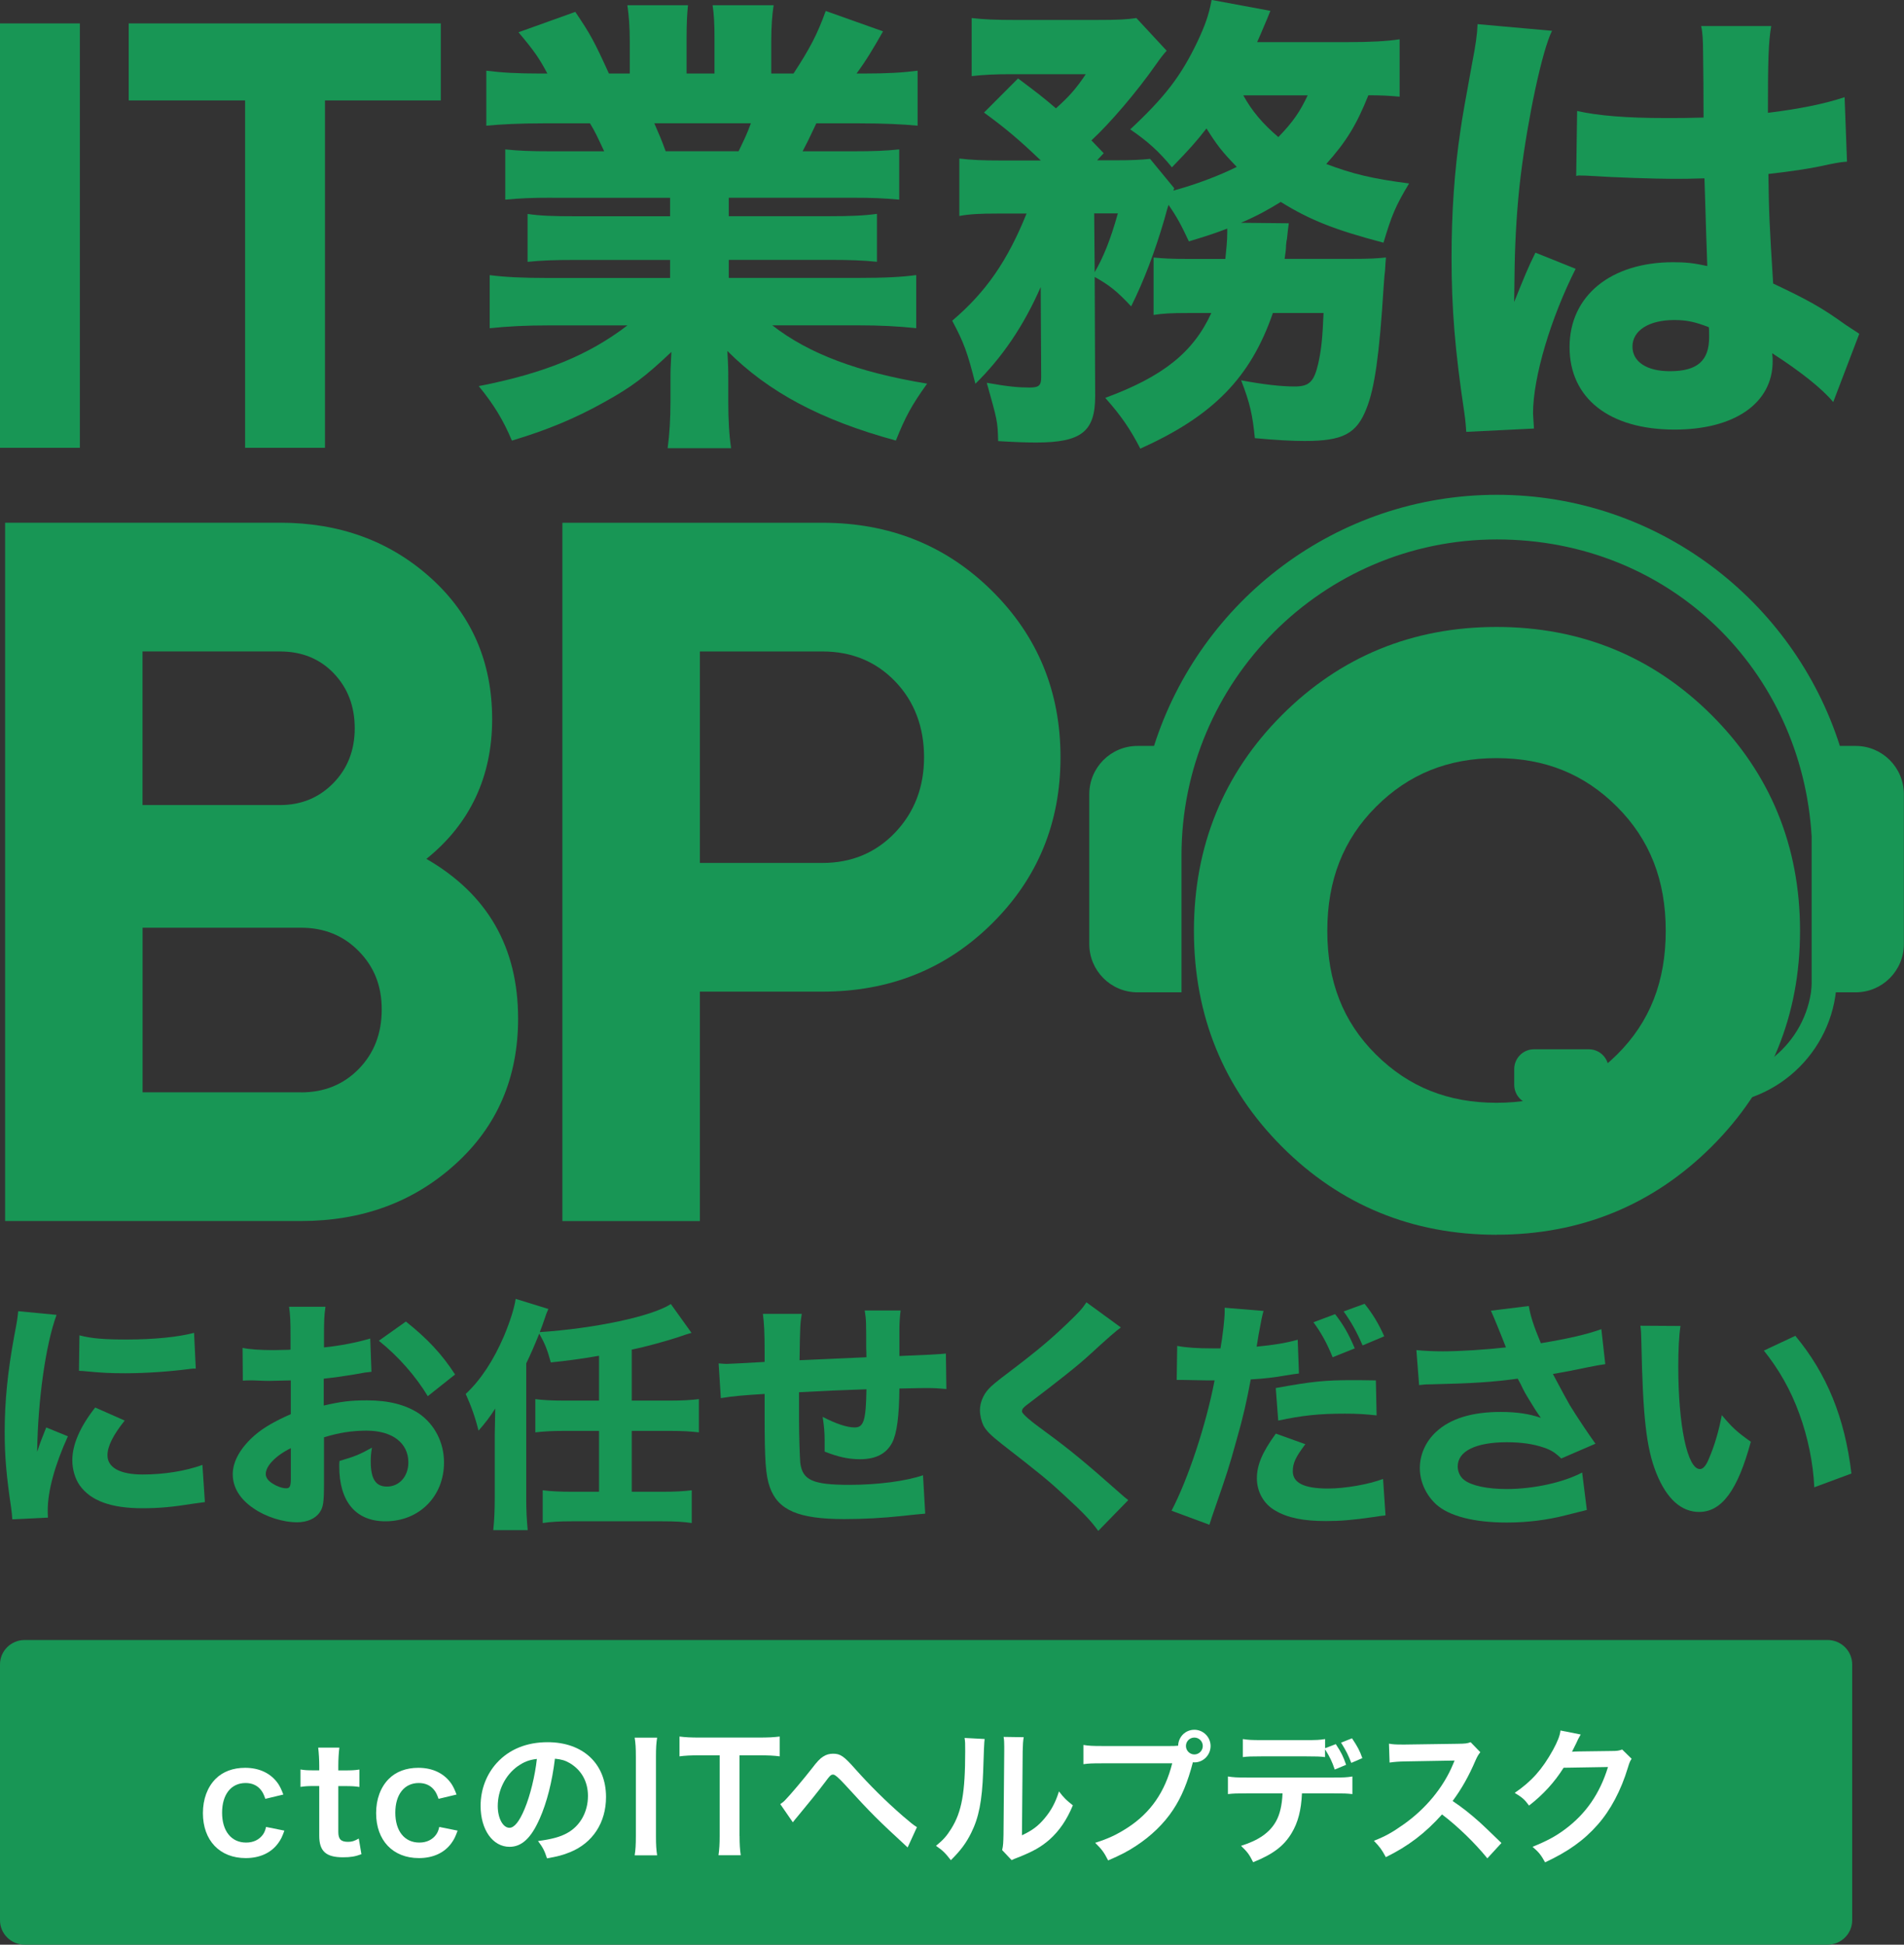
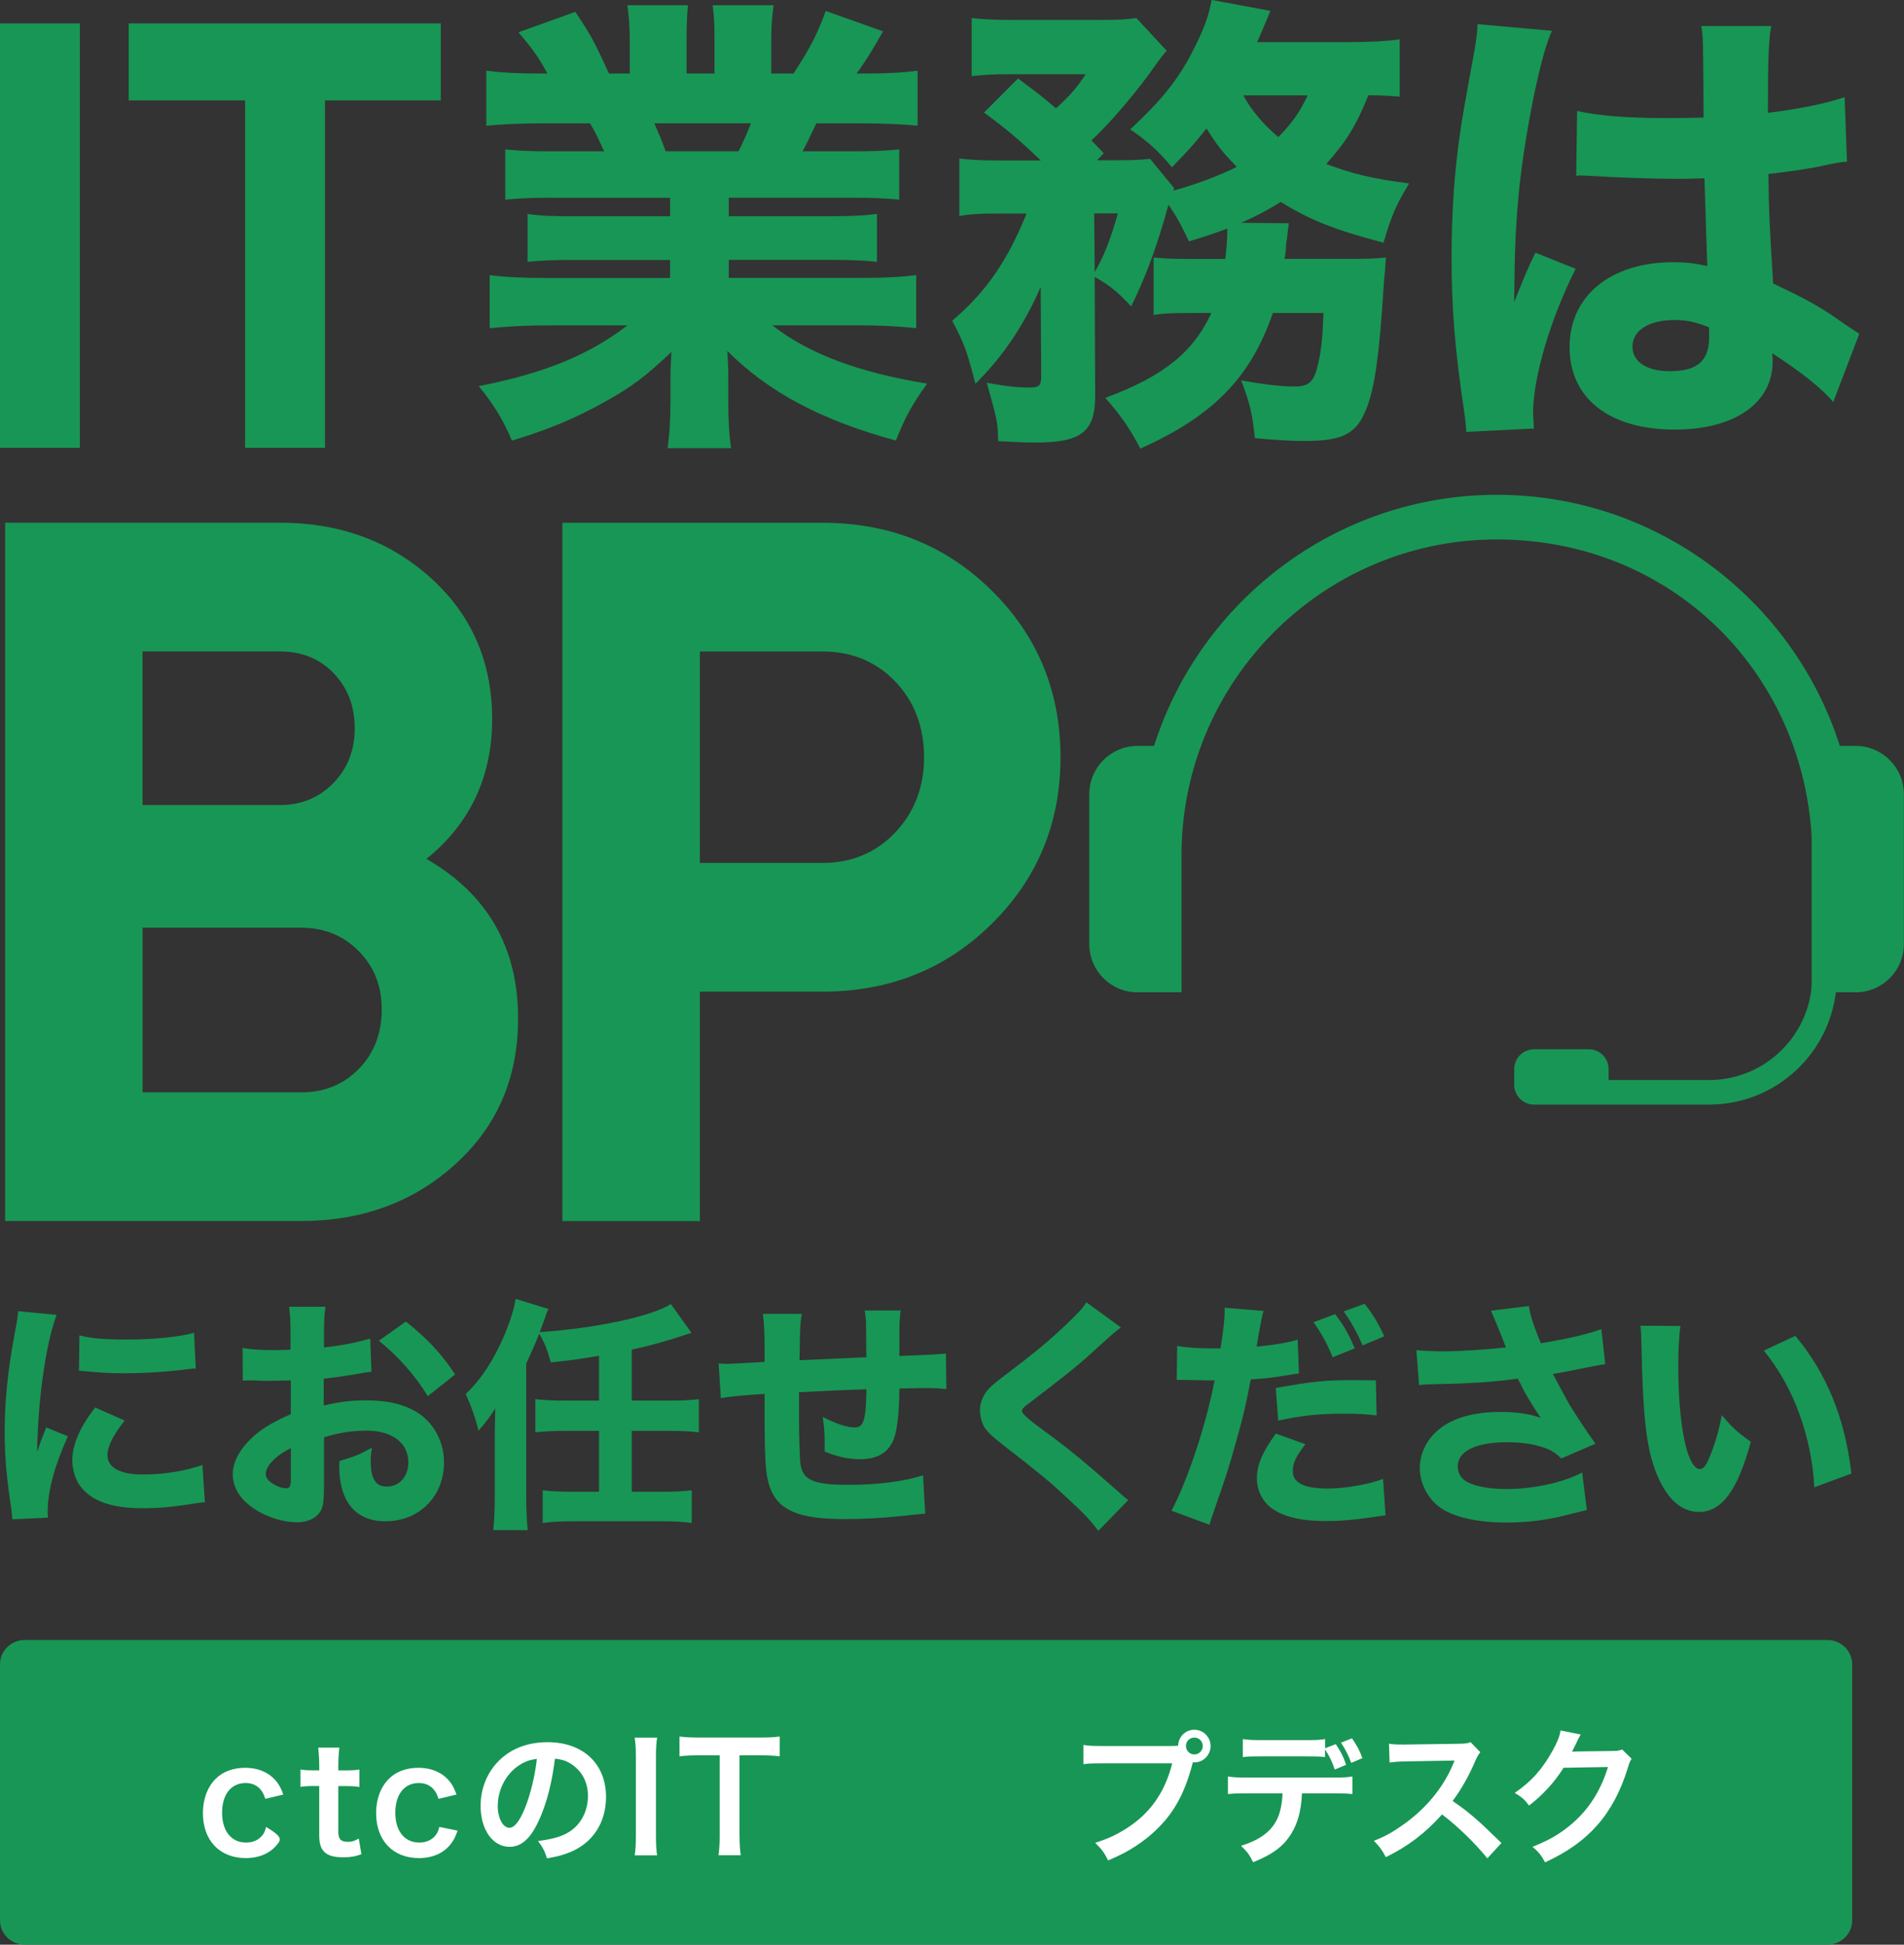
<svg xmlns="http://www.w3.org/2000/svg" width="280" height="286" viewBox="0 0 280 286" fill="none">
  <rect x="0" y="0" width="280" height="286" fill="#333333" stroke="none" />
  <g clip-path="url(#clip0_603_26853)">
    <path d="M11.746 3.442H0V65.86H11.746V3.442Z" fill="#189655" />
    <path d="M36.043 65.86V14.771H18.926V3.442H64.825V14.771H47.789V65.86H36.043Z" fill="#189655" />
    <path d="M81.192 29.081C78.127 29.081 76.598 29.153 74.302 29.362V21.971C76.318 22.18 77.919 22.252 81.192 22.252H88.851C87.802 20.024 87.531 19.39 86.762 18.14H79.872C76.526 18.14 73.678 18.276 71.516 18.485V10.397C73.741 10.678 75.975 10.814 79.456 10.814H80.496C79.311 8.586 78.543 7.463 76.246 4.746L84.601 1.748C86.825 5.026 87.386 6.068 89.547 10.814H92.613V6.068C92.613 3.903 92.477 2.237 92.26 0.77H101.176C101.04 2.029 100.968 3.487 100.968 5.651V10.814H105.073V5.651C105.073 3.559 105.001 2.092 104.793 0.77H113.772C113.564 2.029 113.419 3.903 113.419 6.068V10.814H116.693C119.062 7.191 120.174 5.099 121.431 1.612L129.859 4.61C128.394 7.191 127.354 8.93 125.961 10.814H126.938C130.627 10.814 132.716 10.678 134.94 10.397V18.485C132.779 18.276 129.859 18.14 126.45 18.14H120.047C118.791 20.794 118.727 20.93 118.031 22.252H125.274C128.547 22.252 130.22 22.18 132.237 21.971V29.362C129.868 29.153 128.412 29.081 125.274 29.081H107.171V31.798H122.001C124.921 31.798 127.01 31.725 128.963 31.454V38.5C126.947 38.291 124.994 38.219 122.001 38.219H107.171V40.873H126.106C130.148 40.873 132.653 40.737 134.741 40.456V48.263C132.029 47.982 129.452 47.846 126.178 47.846H113.573C118.935 52.03 126.178 54.747 136.342 56.423C134.045 59.629 133.141 61.304 131.748 64.791C120.744 61.794 113.021 57.682 106.963 51.614C107.099 53.987 107.099 54.331 107.099 56.079V58.941C107.099 61.866 107.234 64.031 107.515 65.914H98.183C98.463 63.822 98.599 61.658 98.599 58.941V56.151C98.599 54.476 98.599 54.267 98.734 51.759C94.909 55.381 92.884 56.921 88.851 59.149C84.746 61.449 80.631 63.197 75.278 64.8C74.021 61.803 72.629 59.502 70.404 56.785C80.08 54.901 86.626 52.184 92.269 47.855H80.713C77.304 47.855 74.727 47.991 72.014 48.272V40.465C74.238 40.746 76.752 40.882 80.649 40.882H98.544V38.228H84.547C81.554 38.228 79.6 38.301 77.584 38.509V31.463C79.392 31.744 81.481 31.807 84.547 31.807H98.544V29.09H81.21L81.192 29.081ZM108.618 22.243C109.522 20.359 109.802 19.807 110.426 18.131H96.221C96.917 19.734 97.26 20.504 97.893 22.243H108.618Z" fill="#189655" />
    <path d="M180.198 38.074C180.334 36.752 180.478 35.42 180.478 34.243V33.618C178.462 34.388 177.557 34.669 174.836 35.502C173.723 33.129 173.1 31.943 171.843 30.131C171.752 30.361 171.544 31.082 171.219 32.296C169.826 37.042 168.226 41.289 166.345 45.057C164.328 42.892 163.144 41.923 160.983 40.737L161.055 58.243C161.055 63.469 159.039 65.081 152.356 65.081C150.828 65.081 149.01 65.009 146.786 64.873C146.714 61.875 146.65 61.803 145.113 56.296C148.242 56.858 149.779 56.993 151.38 56.993C152.772 56.993 153.116 56.713 153.116 55.463L153.043 42.213C150.539 47.928 147.401 52.538 143.44 56.441C142.256 51.768 141.767 50.446 140.031 47.167C145.041 42.91 148.179 38.31 150.964 31.408H146.65C144.209 31.408 142.608 31.481 141.08 31.762V23.321C142.889 23.529 144.489 23.602 147.211 23.602H153.061C149.788 20.468 147.772 18.793 144.706 16.555L149.716 11.538C152.501 13.63 153.333 14.255 155.286 15.931C157.239 14.183 158.279 13.005 159.671 10.913H148.667C146.442 10.913 144.697 10.986 142.889 11.194V2.654C144.77 2.862 146.298 2.934 149.363 2.934H161.127C164.681 2.934 165.649 2.862 167.113 2.654L171.571 7.463C171.228 7.816 170.667 8.513 170.043 9.419C167.122 13.603 163.153 18.204 160.503 20.649C161.127 21.274 161.408 21.627 162.312 22.533L161.335 23.574H164.048C166.48 23.574 167.873 23.502 169.13 23.366L172.684 27.686L172.548 28.03C175.677 27.197 179.23 25.866 181.88 24.544C179.655 22.243 179.022 21.41 177.422 18.892C175.957 20.776 174.98 21.89 172.34 24.607C170.531 22.379 168.786 20.776 166.209 19.028C171.291 14.282 173.66 11.221 176.093 6.131C177.205 3.758 177.765 2.228 178.181 -0.009L186.817 1.594C186.727 1.823 186.588 2.171 186.401 2.635C186.121 3.26 185.569 4.655 184.873 6.195H198.238C201.511 6.195 204.016 6.059 205.824 5.778V14.219C204.359 14.083 203.175 14.011 201.231 14.011C199.495 18.331 198.03 20.776 195.037 24.118C198.934 25.585 201.791 26.282 207.217 26.98C205.2 30.331 204.64 31.725 203.455 35.692C196.284 33.808 192.595 32.341 188.345 29.697C186.537 30.811 185.072 31.653 182.495 32.767L189.53 32.839C189.481 33.165 189.436 33.513 189.394 33.881C189.352 34.249 189.307 34.669 189.258 35.14C189.186 35.42 189.186 35.493 189.123 36.118C189.123 36.679 189.05 37.096 188.915 38.074H198.455C201.52 38.074 202.56 38.002 203.817 37.866C203.769 38.379 203.723 39.031 203.681 39.822C203.609 40.311 203.609 40.384 203.473 42.195C202.849 52.239 202.153 57.048 200.968 60.046C199.504 63.813 197.487 64.855 191.845 64.855C189.964 64.855 187.531 64.719 184.538 64.438C184.195 61.024 183.842 59.348 182.522 55.934C185.868 56.559 188.436 56.84 190.389 56.84C192.55 56.84 193.246 56.142 193.87 53.425C194.358 51.197 194.494 49.449 194.639 46.035H187.188C183.914 55.517 178.417 61.169 167.692 65.978C166.227 63.116 164.835 61.096 162.538 58.515C171.029 55.381 175.487 51.822 178.136 46.035H174.655C172.15 46.035 171.038 46.107 169.645 46.316V37.875C171.11 38.011 172.014 38.083 175.215 38.083H180.225L180.198 38.074ZM160.983 40.03C162.24 37.866 163.279 35.357 164.392 31.381H160.91L160.983 40.03ZM182.838 14.02C184.095 16.32 185.696 18.204 187.992 20.16C190.154 17.932 191.194 16.392 192.306 14.02H182.838Z" fill="#189655" />
    <path d="M228.24 4.528C226.775 7.454 224.687 17.362 223.647 25.73C223.086 30.258 222.815 35.14 222.742 39.188C222.742 40.583 222.67 43.3 222.67 44.414C224.198 40.646 224.687 39.396 225.799 37.159L231.713 39.532C228.023 46.85 225.446 55.499 225.446 60.797C225.446 61.078 225.518 61.775 225.582 63.025L215.626 63.514C215.554 62.609 215.554 62.192 215.346 60.725C213.953 51.451 213.465 45.31 213.465 37.857C213.465 31.3 213.881 25.096 214.785 19.1C214.972 17.706 215.53 14.497 216.458 9.473C217.019 6.611 217.227 5.081 217.29 3.55L228.222 4.528H228.24ZM231.93 16.32C234.995 17.017 239.236 17.362 244.951 17.362C246.904 17.362 248.152 17.362 250.521 17.289C250.521 13.848 250.497 10.569 250.449 7.454C250.449 6.131 250.376 4.664 250.168 3.831H260.477C260.061 6.131 259.988 8.993 259.988 16.592C264.582 16.03 268.344 15.27 271.264 14.291L271.617 23.774C270.785 23.846 270.64 23.846 268.904 24.19C266.463 24.752 263.75 25.168 260.061 25.585C260.133 31.236 260.196 32.767 260.757 41.697C265.911 44.133 267.928 45.256 271.409 47.765C272.458 48.462 272.666 48.598 273.425 49.087L269.591 59.131C267.991 57.175 264.645 54.53 260.612 51.949C260.685 52.574 260.685 52.719 260.685 53.135C260.685 59.276 255.114 63.179 246.271 63.179C236.659 63.179 230.817 58.578 230.817 51.043C230.817 43.508 236.876 38.563 246.063 38.563C247.944 38.563 249.128 38.699 251.072 39.125C251 36.752 250.864 33.618 250.657 26.228C248.64 26.3 247.455 26.3 245.918 26.3C243.413 26.3 237.219 26.092 234.226 25.884C233.485 25.836 232.813 25.811 232.21 25.811C232.138 25.811 232.002 25.811 231.794 25.884L231.93 16.329V16.32ZM246.199 47.067C242.509 47.067 240.068 48.598 240.068 50.971C240.068 53.199 242.157 54.593 245.566 54.593C249.608 54.593 251.344 53.063 251.344 49.576C251.344 48.951 251.344 48.109 251.271 48.109C249.255 47.339 248.07 47.067 246.19 47.067H246.199Z" fill="#189655" />
    <path d="M8.319 193.378C6.728 197.689 5.57 205.84 5.462 213.52C5.775 212.578 5.992 211.962 6.113 211.672L6.8 209.933L9.983 211.237C8.066 215.44 7.017 219.28 7.017 222.141C7.017 222.504 7.017 222.685 7.053 223.192L1.809 223.446C1.773 222.794 1.736 222.504 1.628 221.671C0.941 217.07 0.688 214.135 0.688 210.621C0.688 206.129 1.122 201.746 2.098 196.457C2.532 194.211 2.568 193.885 2.677 192.834L8.319 193.378ZM18.338 208.919C16.638 211.056 15.806 212.686 15.806 214.027C15.806 215.838 17.651 216.852 20.979 216.852C24.126 216.852 27.272 216.345 29.768 215.44L30.13 220.91C29.551 220.982 29.334 221.018 28.538 221.127C25.355 221.634 23.438 221.815 20.943 221.815C16.349 221.815 13.347 220.729 11.719 218.446C11.032 217.468 10.634 216.092 10.634 214.751C10.634 212.469 11.755 209.861 13.998 206.999L18.338 208.919ZM11.683 196.384C13.456 196.855 15.336 197 18.628 197C22.606 197 26.223 196.638 28.538 196.022L28.791 201.275C28.466 201.275 28.43 201.275 28.032 201.311C25.066 201.71 21.449 201.963 18.447 201.963C16.168 201.963 14.866 201.891 12.624 201.673C12.443 201.637 12.153 201.637 11.611 201.601L11.683 196.384Z" fill="#189655" />
    <path d="M54.626 201.746C53.903 201.818 53.577 201.855 52.058 202.144C50.25 202.434 49.273 202.579 47.609 202.76V206.709C50.141 206.129 51.516 205.948 53.975 205.948C57.158 205.948 59.69 206.6 61.643 207.904C63.922 209.498 65.296 212.143 65.296 215.077C65.296 220.077 61.643 223.735 56.688 223.735C52.312 223.735 49.888 220.837 49.888 215.621C49.888 215.476 49.888 215.186 49.924 214.86C52.167 214.208 52.89 213.918 54.699 212.904C54.554 213.737 54.518 214.317 54.518 214.896C54.518 217.505 55.241 218.628 56.905 218.628C58.714 218.628 60.052 217.142 60.052 215.077C60.052 212.215 57.701 210.404 53.903 210.404C51.805 210.404 49.888 210.694 47.646 211.382V218.193C47.646 220.91 47.537 221.671 47.031 222.395C46.416 223.337 45.15 223.88 43.703 223.88C41.605 223.88 39.073 223.083 37.265 221.815C35.276 220.475 34.227 218.736 34.227 216.816C34.227 214.896 35.384 212.904 37.446 211.092C38.748 209.969 40.375 209.028 42.763 207.977V203.014C40.954 203.05 39.978 203.086 39.507 203.086C39.182 203.086 39.109 203.086 37.229 203.014H36.614C36.433 203.014 36.107 203.014 35.709 203.05L35.673 198.232C36.65 198.449 38.314 198.558 40.231 198.558C40.556 198.558 40.665 198.558 42.003 198.522C42.317 198.522 42.558 198.51 42.727 198.486V196.674C42.727 194.32 42.69 193.414 42.51 192.182H47.863C47.682 193.45 47.646 194.211 47.646 196.384V198.16C49.888 197.942 52.529 197.435 54.446 196.855L54.626 201.746ZM42.772 212.976C40.565 214.063 39.082 215.585 39.082 216.78C39.082 217.287 39.408 217.758 40.095 218.193C40.71 218.591 41.506 218.881 42.084 218.881C42.627 218.881 42.772 218.591 42.772 217.396V212.976ZM62.909 205.332C61.137 202.398 58.605 199.5 55.712 197.181L59.69 194.356C62.909 196.928 64.971 199.138 66.924 202.144L62.909 205.332Z" fill="#189655" />
    <path d="M88.092 199.391C85.633 199.826 83.209 200.152 81.003 200.369C80.46 198.413 80.135 197.616 79.303 196.131C78.543 198.015 78.001 199.246 77.386 200.514V220.475C77.386 222.105 77.458 223.446 77.603 225.04H72.539C72.684 223.627 72.756 222.178 72.756 220.403V211.092C72.756 210.73 72.793 209.426 72.829 207.144C72.141 208.267 71.273 209.39 70.369 210.404C69.899 208.484 69.32 206.854 68.488 205.006C70.695 202.941 72.576 200.08 74.131 196.457C75.035 194.283 75.65 192.327 75.831 191.023L80.641 192.508C80.388 193.052 80.352 193.196 80.026 194.138C79.809 194.79 79.665 195.189 79.375 195.913C87.514 195.37 95.869 193.595 98.654 191.784L101.692 196.022C101.234 196.143 100.559 196.36 99.667 196.674C97.75 197.29 95.037 198.051 92.903 198.486V205.984H98.509C100.354 205.984 101.584 205.912 102.777 205.767V210.658C101.584 210.513 100.354 210.44 98.509 210.44H92.903V219.388H97.46C99.341 219.388 100.571 219.316 101.728 219.171V223.989C100.535 223.808 99.233 223.735 97.46 223.735H84.078C82.305 223.735 81.003 223.808 79.809 223.989V219.171C80.967 219.316 82.197 219.388 84.078 219.388H88.092V210.44H82.992C81.184 210.44 79.918 210.513 78.724 210.658V205.767C79.846 205.912 81.112 205.984 82.992 205.984H88.092V199.391Z" fill="#189655" />
    <path d="M117.905 193.233C117.688 194.573 117.652 194.899 117.58 200.043C120.69 199.898 123.97 199.753 127.418 199.609C127.418 198.92 127.382 198.413 127.382 198.268C127.382 194.247 127.382 194.175 127.165 192.726H132.445C132.337 193.486 132.265 194.609 132.265 195.515V199.427C136.026 199.283 138.305 199.162 139.101 199.065L139.173 204.282C137.907 204.173 137.509 204.137 136.243 204.137C135.592 204.137 135.375 204.137 132.265 204.209C132.228 208.267 131.903 210.766 131.216 212.143C130.348 213.809 128.792 214.606 126.477 214.606C124.777 214.606 123.294 214.28 121.269 213.483V211.889C121.269 210.658 121.197 209.824 120.98 208.375C122.933 209.39 124.56 209.933 125.682 209.933C127.02 209.933 127.345 208.919 127.418 204.318C124.018 204.427 120.726 204.572 117.507 204.753V209.064C117.507 211.165 117.616 214.317 117.688 215.15C118.014 217.686 119.533 218.374 124.922 218.374C129.082 218.374 133.205 217.831 135.737 216.961L136.062 222.612C135.146 222.685 134.049 222.794 132.771 222.939C129.769 223.265 126.911 223.409 124.162 223.409C117.435 223.409 114.397 222.105 113.203 218.7C112.588 216.961 112.443 214.751 112.443 208.013V205.006C109.369 205.187 107.741 205.332 106.005 205.622L105.68 200.514C106.222 200.55 106.584 200.587 106.837 200.587C107.307 200.587 109.152 200.478 112.443 200.297V198.775C112.443 195.913 112.371 194.646 112.19 193.233H117.905Z" fill="#189655" />
    <path d="M164.835 195.225C164.232 195.636 162.725 196.952 160.313 199.174C158.469 200.876 155.648 203.086 151.597 206.166C150.475 206.999 150.294 207.18 150.294 207.578C150.294 207.917 151.464 208.931 153.803 210.621C157.311 213.194 159.518 215.005 164.835 219.714C165.233 220.077 165.45 220.258 165.92 220.62L161.507 225.148C160.531 223.772 159.301 222.468 156.769 220.149C154.128 217.686 153.043 216.816 147.365 212.397C145.701 211.092 145.05 210.44 144.616 209.643C144.326 209.027 144.109 208.158 144.109 207.397C144.109 206.31 144.58 205.151 145.375 204.282C145.882 203.738 146.388 203.304 148.594 201.637C152.609 198.594 154.562 196.928 156.986 194.609C158.722 192.943 159.12 192.508 159.771 191.53L164.835 195.225Z" fill="#189655" />
    <path d="M173.117 197.942C174.455 198.196 176.119 198.304 178.289 198.304H179.483C179.808 196.493 180.098 193.921 180.098 192.943V192.327L185.813 192.798C185.644 193.353 185.403 194.513 185.089 196.276C184.945 197.254 184.908 197.326 184.8 198.051C187.368 197.797 188.959 197.544 190.84 197.036L191.021 202C190.563 202.048 189.9 202.144 189.032 202.289C187.44 202.579 185.849 202.76 183.932 202.869C183.353 205.984 182.847 208.303 181.834 211.817C180.749 215.766 180.351 216.961 178.687 221.743C178.326 222.794 178.036 223.627 177.855 224.243L172.285 222.178C174.709 217.541 177.349 209.607 178.615 203.014H177.602L173.732 202.941H173.045L173.117 197.942ZM191.962 212.397C190.515 214.317 190.117 215.186 190.117 216.381C190.117 218.084 191.781 218.917 195.289 218.917C197.821 218.917 201.293 218.302 203.391 217.505L203.753 222.866C203.102 222.939 202.813 222.975 201.908 223.12C198.906 223.554 197.098 223.699 195 223.699C191.672 223.699 189.321 223.228 187.513 222.142C185.849 221.2 184.836 219.388 184.836 217.432C184.836 215.476 185.596 213.628 187.621 210.839L191.962 212.397ZM202.442 208.158C200.706 207.977 199.657 207.904 197.776 207.904C193.978 207.904 191.591 208.158 187.974 208.919L187.612 204.137C193.001 203.159 194.81 202.978 199.006 202.978C199.91 202.978 200.055 202.978 202.333 203.014L202.442 208.158ZM196.338 193.269C197.568 194.863 198.291 196.095 199.232 198.304L195.976 199.609C195.108 197.471 194.276 195.986 193.155 194.464L196.338 193.269ZM200.669 191.747C201.827 193.16 202.767 194.718 203.563 196.529L200.38 197.87C199.476 195.769 198.68 194.392 197.595 192.87L200.669 191.747Z" fill="#189655" />
    <path d="M208.293 198.558C209.306 198.667 210.789 198.739 212.163 198.739C214.695 198.739 218.565 198.486 221.459 198.159C220.808 196.457 219.578 193.45 219.252 192.762L224.823 192.073C225.076 193.559 225.51 194.935 226.595 197.544C230.574 196.892 233.395 196.239 235.493 195.479L236.071 200.623C235.493 200.695 234.552 200.864 233.25 201.13C231.803 201.444 230.176 201.758 228.367 202.072C229.633 204.463 230.465 205.984 230.863 206.673C231.912 208.375 233.503 210.766 234.625 212.324L229.597 214.498C228.693 213.628 228.114 213.266 227.065 212.904C225.51 212.36 223.701 212.107 221.603 212.107C217.046 212.107 214.37 213.411 214.37 215.657C214.37 216.418 214.695 217.178 215.31 217.649C216.359 218.483 218.674 218.99 221.567 218.99C225.474 218.99 229.85 218.048 232.671 216.563L233.359 222.069C232.491 222.286 231.478 222.54 230.32 222.83C227.535 223.554 224.569 223.917 221.603 223.917C216.757 223.917 213.104 222.975 211.187 221.236C209.667 219.823 208.799 217.867 208.799 215.911C208.799 213.954 209.631 212.034 211.187 210.585C213.284 208.629 216.467 207.651 220.699 207.651C223.05 207.651 224.931 207.941 226.595 208.52C226.04 207.747 225.486 206.89 224.931 205.948C224.352 205.006 224.135 204.644 223.665 203.63C223.448 203.243 223.291 202.953 223.195 202.76C219.361 203.267 216.721 203.449 210.391 203.593C209.631 203.593 209.342 203.63 208.691 203.702L208.293 198.558Z" fill="#189655" />
    <path d="M247.13 195.008C246.913 196.421 246.805 198.486 246.805 200.985C246.805 209.643 248.143 216.055 249.987 216.055C250.458 216.055 250.892 215.548 251.29 214.57C252.158 212.578 252.773 210.404 253.207 208.122C254.69 209.897 255.413 210.585 257.475 212.034C255.558 219.135 253.207 222.359 249.879 222.359C247.239 222.359 245.105 220.439 243.585 216.671C242.102 212.976 241.596 208.375 241.379 197.399C241.343 196.095 241.343 195.805 241.234 194.972L247.13 195.008ZM264.021 196.457C268.651 202.036 271.292 208.484 272.268 216.708L266.806 218.736C266.662 215.258 265.866 211.346 264.6 207.904C263.37 204.499 261.634 201.42 259.392 198.63L264.021 196.457Z" fill="#189655" />
    <path d="M62.718 126.322C71.706 131.512 76.191 139.327 76.191 149.797C76.191 158.5 73.117 165.646 66.959 171.216C60.81 176.795 53.242 179.575 44.253 179.575H0.75V76.873H41.179C49.968 76.873 57.365 79.59 63.369 85.015C69.373 90.44 72.375 97.368 72.375 105.773C72.375 114.177 69.156 121.133 62.709 126.313L62.718 126.322ZM41.179 95.801H20.96V118.398H41.179C44.308 118.398 46.912 117.32 49.019 115.173C51.117 113.027 52.166 110.328 52.166 107.104C52.166 103.88 51.144 101.19 49.091 99.034C47.038 96.888 44.407 95.81 41.179 95.81V95.801ZM44.262 160.656C47.68 160.656 50.511 159.506 52.762 157.205C55.005 154.905 56.135 151.998 56.135 148.475C56.135 144.952 55.014 142.189 52.762 139.889C50.511 137.589 47.68 136.438 44.262 136.438H20.969V160.647H44.262V160.656Z" fill="#189655" />
    <path d="M120.944 76.882C130.809 76.882 139.11 80.206 145.847 86.862C152.583 93.519 155.956 101.679 155.956 111.361C155.956 121.042 152.583 129.211 145.847 135.859C139.11 142.515 130.809 145.839 120.944 145.839H102.922V179.584H82.703V76.882H120.935H120.944ZM120.944 126.911C125.239 126.911 128.802 125.416 131.641 122.437C134.471 119.457 135.891 115.762 135.891 111.361C135.891 106.959 134.471 103.146 131.641 100.212C128.811 97.278 125.239 95.81 120.944 95.81H102.922V126.911H120.944Z" fill="#189655" />
-     <path d="M220.085 181.595C207.724 181.595 197.099 177.239 188.518 168.635C179.937 160.04 175.578 149.362 175.578 136.9C175.578 124.438 179.928 113.77 188.518 105.166C197.108 96.562 207.724 92.206 220.085 92.206C232.446 92.206 243.08 96.562 251.707 105.166C260.333 113.77 264.71 124.447 264.71 136.9C264.71 149.353 260.333 160.04 251.707 168.635C243.08 177.23 232.446 181.586 220.085 181.586V181.595ZM220.085 111.496C212.96 111.496 207.154 113.842 202.344 118.66C197.533 123.478 195.191 129.447 195.191 136.9C195.191 144.354 197.524 150.304 202.335 155.077C207.145 159.859 212.951 162.186 220.076 162.186C227.202 162.186 233.007 159.859 237.817 155.077C242.628 150.295 244.961 144.354 244.961 136.9C244.961 129.447 242.619 123.478 237.808 118.66C232.998 113.842 227.193 111.496 220.067 111.496H220.085Z" fill="#189655" />
    <path d="M266.49 143.675C266.49 152.034 259.7 158.836 251.353 158.836H236.56V157.233C236.56 155.62 235.258 154.316 233.648 154.316H225.591C223.982 154.316 222.68 155.62 222.68 157.233V159.533C222.68 161.145 223.982 162.449 225.591 162.449H251.362C261.698 162.449 270.116 154.026 270.116 143.666H266.499L266.49 143.675Z" fill="#189655" />
    <path d="M272.911 109.703H270.569C263.751 88.311 243.722 72.77 220.139 72.77C196.556 72.77 176.518 88.311 169.709 109.703H167.277C163.361 109.703 160.188 112.882 160.188 116.804V138.838C160.188 142.76 163.361 145.939 167.277 145.939H173.751V138.168V125.797C173.751 100.185 194.558 79.336 220.13 79.336C245.702 79.336 264.981 98.681 266.418 123.007V145.939H272.893C276.808 145.939 279.982 142.76 279.982 138.838V116.804C279.982 112.882 276.808 109.703 272.893 109.703H272.911Z" fill="#189655" />
    <path d="M268.749 241.193H3.632C1.626 241.193 0 242.798 0 244.778V282.415C0 284.395 1.626 286 3.632 286H268.749C270.755 286 272.381 284.395 272.381 282.415V244.778C272.381 242.798 270.755 241.193 268.749 241.193Z" fill="#189655" />
-     <path d="M39.018 264.545C38.783 263.875 38.629 263.567 38.349 263.222C37.824 262.57 37.065 262.226 36.115 262.226C33.99 262.226 32.661 263.902 32.661 266.592C32.661 269.281 34.008 270.984 36.197 270.984C37.282 270.984 38.15 270.549 38.692 269.77C38.891 269.463 39 269.227 39.127 268.684L41.821 269.227C41.514 270.096 41.297 270.549 40.908 271.075C39.868 272.506 38.195 273.266 36.133 273.266C32.318 273.266 29.84 270.676 29.84 266.655C29.84 264.608 30.491 262.851 31.684 261.638C32.752 260.551 34.271 259.989 36.043 259.989C38.168 259.989 39.859 260.813 40.908 262.335C41.188 262.77 41.36 263.114 41.667 263.92L39.018 264.554V264.545Z" fill="white" />
+     <path d="M39.018 264.545C38.783 263.875 38.629 263.567 38.349 263.222C37.824 262.57 37.065 262.226 36.115 262.226C33.99 262.226 32.661 263.902 32.661 266.592C32.661 269.281 34.008 270.984 36.197 270.984C37.282 270.984 38.15 270.549 38.692 269.77C38.891 269.463 39 269.227 39.127 268.684C41.514 270.096 41.297 270.549 40.908 271.075C39.868 272.506 38.195 273.266 36.133 273.266C32.318 273.266 29.84 270.676 29.84 266.655C29.84 264.608 30.491 262.851 31.684 261.638C32.752 260.551 34.271 259.989 36.043 259.989C38.168 259.989 39.859 260.813 40.908 262.335C41.188 262.77 41.36 263.114 41.667 263.92L39.018 264.554V264.545Z" fill="white" />
    <path d="M49.904 257.028C49.814 257.788 49.751 258.721 49.751 259.699V260.37H50.664C51.686 260.37 52.165 260.352 52.852 260.243V262.806C52.138 262.697 51.722 262.679 50.727 262.679H49.751V269.417C49.751 270.486 50.139 270.875 51.179 270.875C51.74 270.875 52.093 270.767 52.762 270.395L53.151 272.696C52.219 273.04 51.568 273.149 50.438 273.149C47.942 273.149 46.947 272.261 46.947 269.979V262.67H46.124C45.32 262.67 44.913 262.688 44.19 262.797V260.234C44.822 260.342 45.229 260.361 46.143 260.361H46.947V259.69C46.947 258.758 46.884 257.798 46.794 257.019H49.895L49.904 257.028Z" fill="white" />
    <path d="M64.491 264.545C64.255 263.875 64.102 263.567 63.822 263.222C63.297 262.57 62.537 262.226 61.588 262.226C59.463 262.226 58.134 263.902 58.134 266.592C58.134 269.281 59.481 270.984 61.669 270.984C62.755 270.984 63.623 270.549 64.165 269.77C64.364 269.463 64.472 269.227 64.599 268.684L67.294 269.227C66.986 270.096 66.769 270.549 66.38 271.075C65.341 272.506 63.668 273.266 61.606 273.266C57.79 273.266 55.312 270.676 55.312 266.655C55.312 264.608 55.964 262.851 57.157 261.638C58.224 260.551 59.743 259.989 61.516 259.989C63.641 259.989 65.332 260.813 66.38 262.335C66.661 262.77 66.833 263.114 67.14 263.92L64.491 264.554V264.545Z" fill="white" />
    <path d="M79.338 267.524C78.1 270.332 76.716 271.609 74.935 271.609C72.457 271.609 70.676 269.091 70.676 265.586C70.676 263.195 71.526 260.958 73.063 259.265C74.89 257.263 77.449 256.222 80.532 256.222C85.74 256.222 89.122 259.392 89.122 264.282C89.122 268.041 87.169 271.038 83.851 272.388C82.811 272.823 81.961 273.04 80.442 273.303C80.071 272.152 79.809 271.672 79.121 270.758C81.12 270.495 82.422 270.151 83.444 269.562C85.334 268.521 86.464 266.456 86.464 264.128C86.464 262.045 85.532 260.342 83.796 259.301C83.127 258.912 82.558 258.739 81.608 258.649C81.192 262.063 80.433 265.061 79.347 267.515L79.338 267.524ZM76.147 259.745C74.32 261.049 73.199 263.286 73.199 265.613C73.199 267.398 73.958 268.81 74.917 268.81C75.631 268.81 76.373 267.896 77.15 266.03C77.973 264.074 78.687 261.139 78.95 258.685C77.819 258.812 77.042 259.12 76.147 259.754V259.745Z" fill="white" />
    <path d="M96.636 255.552C96.51 256.376 96.465 257.055 96.465 258.359V270.051C96.465 271.337 96.51 272.026 96.636 272.859H93.336C93.463 272.035 93.508 271.337 93.508 270.051V258.359C93.508 257.01 93.463 256.421 93.336 255.552H96.636Z" fill="white" />
    <path d="M108.762 270.024C108.762 271.201 108.807 271.962 108.934 272.85H105.661C105.787 271.935 105.832 271.201 105.832 270.024V258.151H102.903C101.619 258.151 100.687 258.196 99.928 258.305V255.388C100.705 255.497 101.646 255.542 102.876 255.542H111.466C113.03 255.542 113.835 255.497 114.658 255.388V258.305C113.853 258.196 113.03 258.151 111.466 258.151H108.753V270.024H108.762Z" fill="white" />
-     <path d="M114.74 265.333C115.084 265.097 115.265 264.961 115.518 264.681C116.151 264.047 118.276 261.529 119.406 260.071C120.148 259.093 120.6 258.613 121.034 258.35C121.486 258.042 121.992 257.915 122.508 257.915C123.575 257.915 124.09 258.259 125.745 260.134C127.978 262.634 130.212 264.853 132.78 267.09C133.928 268.068 134.317 268.394 134.842 268.72L133.476 271.7C129.136 267.696 128.159 266.746 124.298 262.507C123.37 261.493 122.785 260.986 122.544 260.986C122.2 260.986 122.11 261.049 121.224 262.244C120.31 263.458 118.855 265.269 117.335 267.09C117.01 267.461 116.901 267.615 116.594 268.004L114.749 265.333H114.74Z" fill="white" />
-     <path d="M144.797 255.742C144.737 256.146 144.664 257.77 144.58 260.614C144.426 264.853 143.947 267.307 142.826 269.553C142.084 271.056 141.262 272.161 139.833 273.574C138.983 272.487 138.657 272.161 137.645 271.464C138.712 270.595 139.227 270.006 139.878 268.964C141.442 266.465 141.94 263.657 141.94 257.571C141.94 256.376 141.94 256.176 141.849 255.597L144.797 255.751V255.742ZM150.548 255.479C150.44 256.113 150.422 256.475 150.394 257.544L150.286 269.915C151.805 269.2 152.673 268.548 153.604 267.434C154.599 266.256 155.232 265.061 155.729 263.458C156.489 264.436 156.769 264.717 157.773 265.505C156.887 267.66 155.757 269.29 154.319 270.567C153.08 271.636 151.95 272.288 149.698 273.176C149.219 273.348 149.047 273.438 148.767 273.565L147.374 272.089C147.528 271.455 147.546 270.984 147.573 269.789L147.682 257.526V256.874C147.682 256.33 147.664 255.85 147.591 255.443L150.539 255.488L150.548 255.479Z" fill="white" />
    <path d="M172.06 256.783C172.449 256.783 172.774 256.783 173.254 256.738C173.299 255.416 174.339 254.392 175.641 254.392C176.943 254.392 178.028 255.461 178.028 256.783C178.028 258.105 176.961 259.192 175.659 259.192C175.614 259.192 175.568 259.192 175.424 259.174C174.664 262.109 173.751 264.309 172.494 266.193C171.174 268.195 169.284 270.015 167.087 271.455C165.848 272.279 164.826 272.804 162.963 273.61C162.357 272.433 162.077 272.026 161.055 271.02C162.963 270.413 164.202 269.843 165.812 268.801C169.193 266.61 171.327 263.539 172.385 259.328H162.059C160.603 259.328 160.106 259.346 159.328 259.455V256.629C160.178 256.756 160.63 256.783 162.104 256.783H172.069H172.06ZM174.402 256.783C174.402 257.453 174.963 258.024 175.641 258.024C176.319 258.024 176.88 257.462 176.88 256.783C176.88 256.104 176.337 255.542 175.641 255.542C174.944 255.542 174.402 256.104 174.402 256.783Z" fill="white" />
    <path d="M191.465 263.739C191.357 266.238 190.877 268.041 189.946 269.589C188.798 271.5 187.215 272.696 184.286 273.873C183.725 272.741 183.436 272.352 182.504 271.464C185.09 270.658 186.736 269.508 187.649 267.859C188.21 266.863 188.536 265.487 188.608 263.748H183.336C181.862 263.748 181.365 263.766 180.578 263.856V261.266C181.401 261.393 181.88 261.42 183.381 261.42H196.077C197.551 261.42 198.048 261.402 198.88 261.266V263.856C198.102 263.766 197.596 263.748 196.122 263.748H191.474L191.465 263.739ZM196.439 256.502C197.261 257.761 197.524 258.287 197.958 259.545L196.285 260.243C195.896 259.065 195.571 258.413 194.856 257.263V258.413C194.142 258.323 193.617 258.305 192.098 258.305H185.524C184.005 258.305 183.481 258.323 182.766 258.413V255.76C183.571 255.887 184.005 255.914 185.57 255.914H192.062C193.626 255.914 194.06 255.896 194.865 255.76V257.109L196.448 256.502H196.439ZM198.717 259.265C198.283 258.133 197.976 257.508 197.216 256.285L198.826 255.651C199.649 256.892 199.956 257.453 200.345 258.567L198.717 259.265Z" fill="white" />
    <path d="M218.728 273.303C216.929 271.084 214.433 268.647 212.064 266.845C209.613 269.58 207.118 271.5 203.799 273.13C203.193 271.998 202.931 271.654 202.045 270.721C203.718 270.069 204.758 269.481 206.385 268.33C209.659 266.03 212.263 262.878 213.674 259.482L213.909 258.921C213.68 258.933 211.283 258.975 206.72 259.047C205.68 259.065 205.092 259.111 204.351 259.219L204.26 256.439C204.866 256.548 205.282 256.566 206.168 256.566H206.693L214.334 256.457C215.545 256.439 215.726 256.412 216.269 256.222L217.697 257.698C217.417 258.024 217.245 258.332 217.001 258.875C216.006 261.203 214.939 263.096 213.619 264.871C214.985 265.786 216.16 266.7 217.634 268.023C217.996 268.343 219.051 269.351 220.799 271.047L218.719 273.312L218.728 273.303Z" fill="white" />
    <path d="M239.933 258.676C239.716 259.002 239.625 259.201 239.39 259.98C238.395 263.286 236.849 266.22 234.941 268.367C232.943 270.649 230.556 272.343 227.219 273.891C226.613 272.804 226.333 272.433 225.374 271.609C227.544 270.721 228.756 270.069 230.131 269.046C233.232 266.746 235.276 263.766 236.469 259.872L229.941 259.98C228.621 262.09 226.921 263.956 224.859 265.541C224.208 264.653 223.882 264.364 222.752 263.675C225.23 261.982 226.785 260.243 228.376 257.372C229.046 256.131 229.398 255.289 229.48 254.501L232.455 255.09C232.37 255.222 232.247 255.446 232.084 255.76C232.042 255.832 231.948 256.035 231.803 256.367C231.761 256.451 231.668 256.638 231.523 256.928C231.378 257.218 231.264 257.45 231.18 257.625C231.46 257.607 231.813 257.58 232.219 257.58L236.976 257.517C237.826 257.517 238.061 257.472 238.558 257.299L239.951 258.667L239.933 258.676Z" fill="white" />
  </g>
  <defs>
    <clipPath id="clip0_603_26853">
      <rect width="280" height="286" fill="white" />
    </clipPath>
  </defs>
</svg>